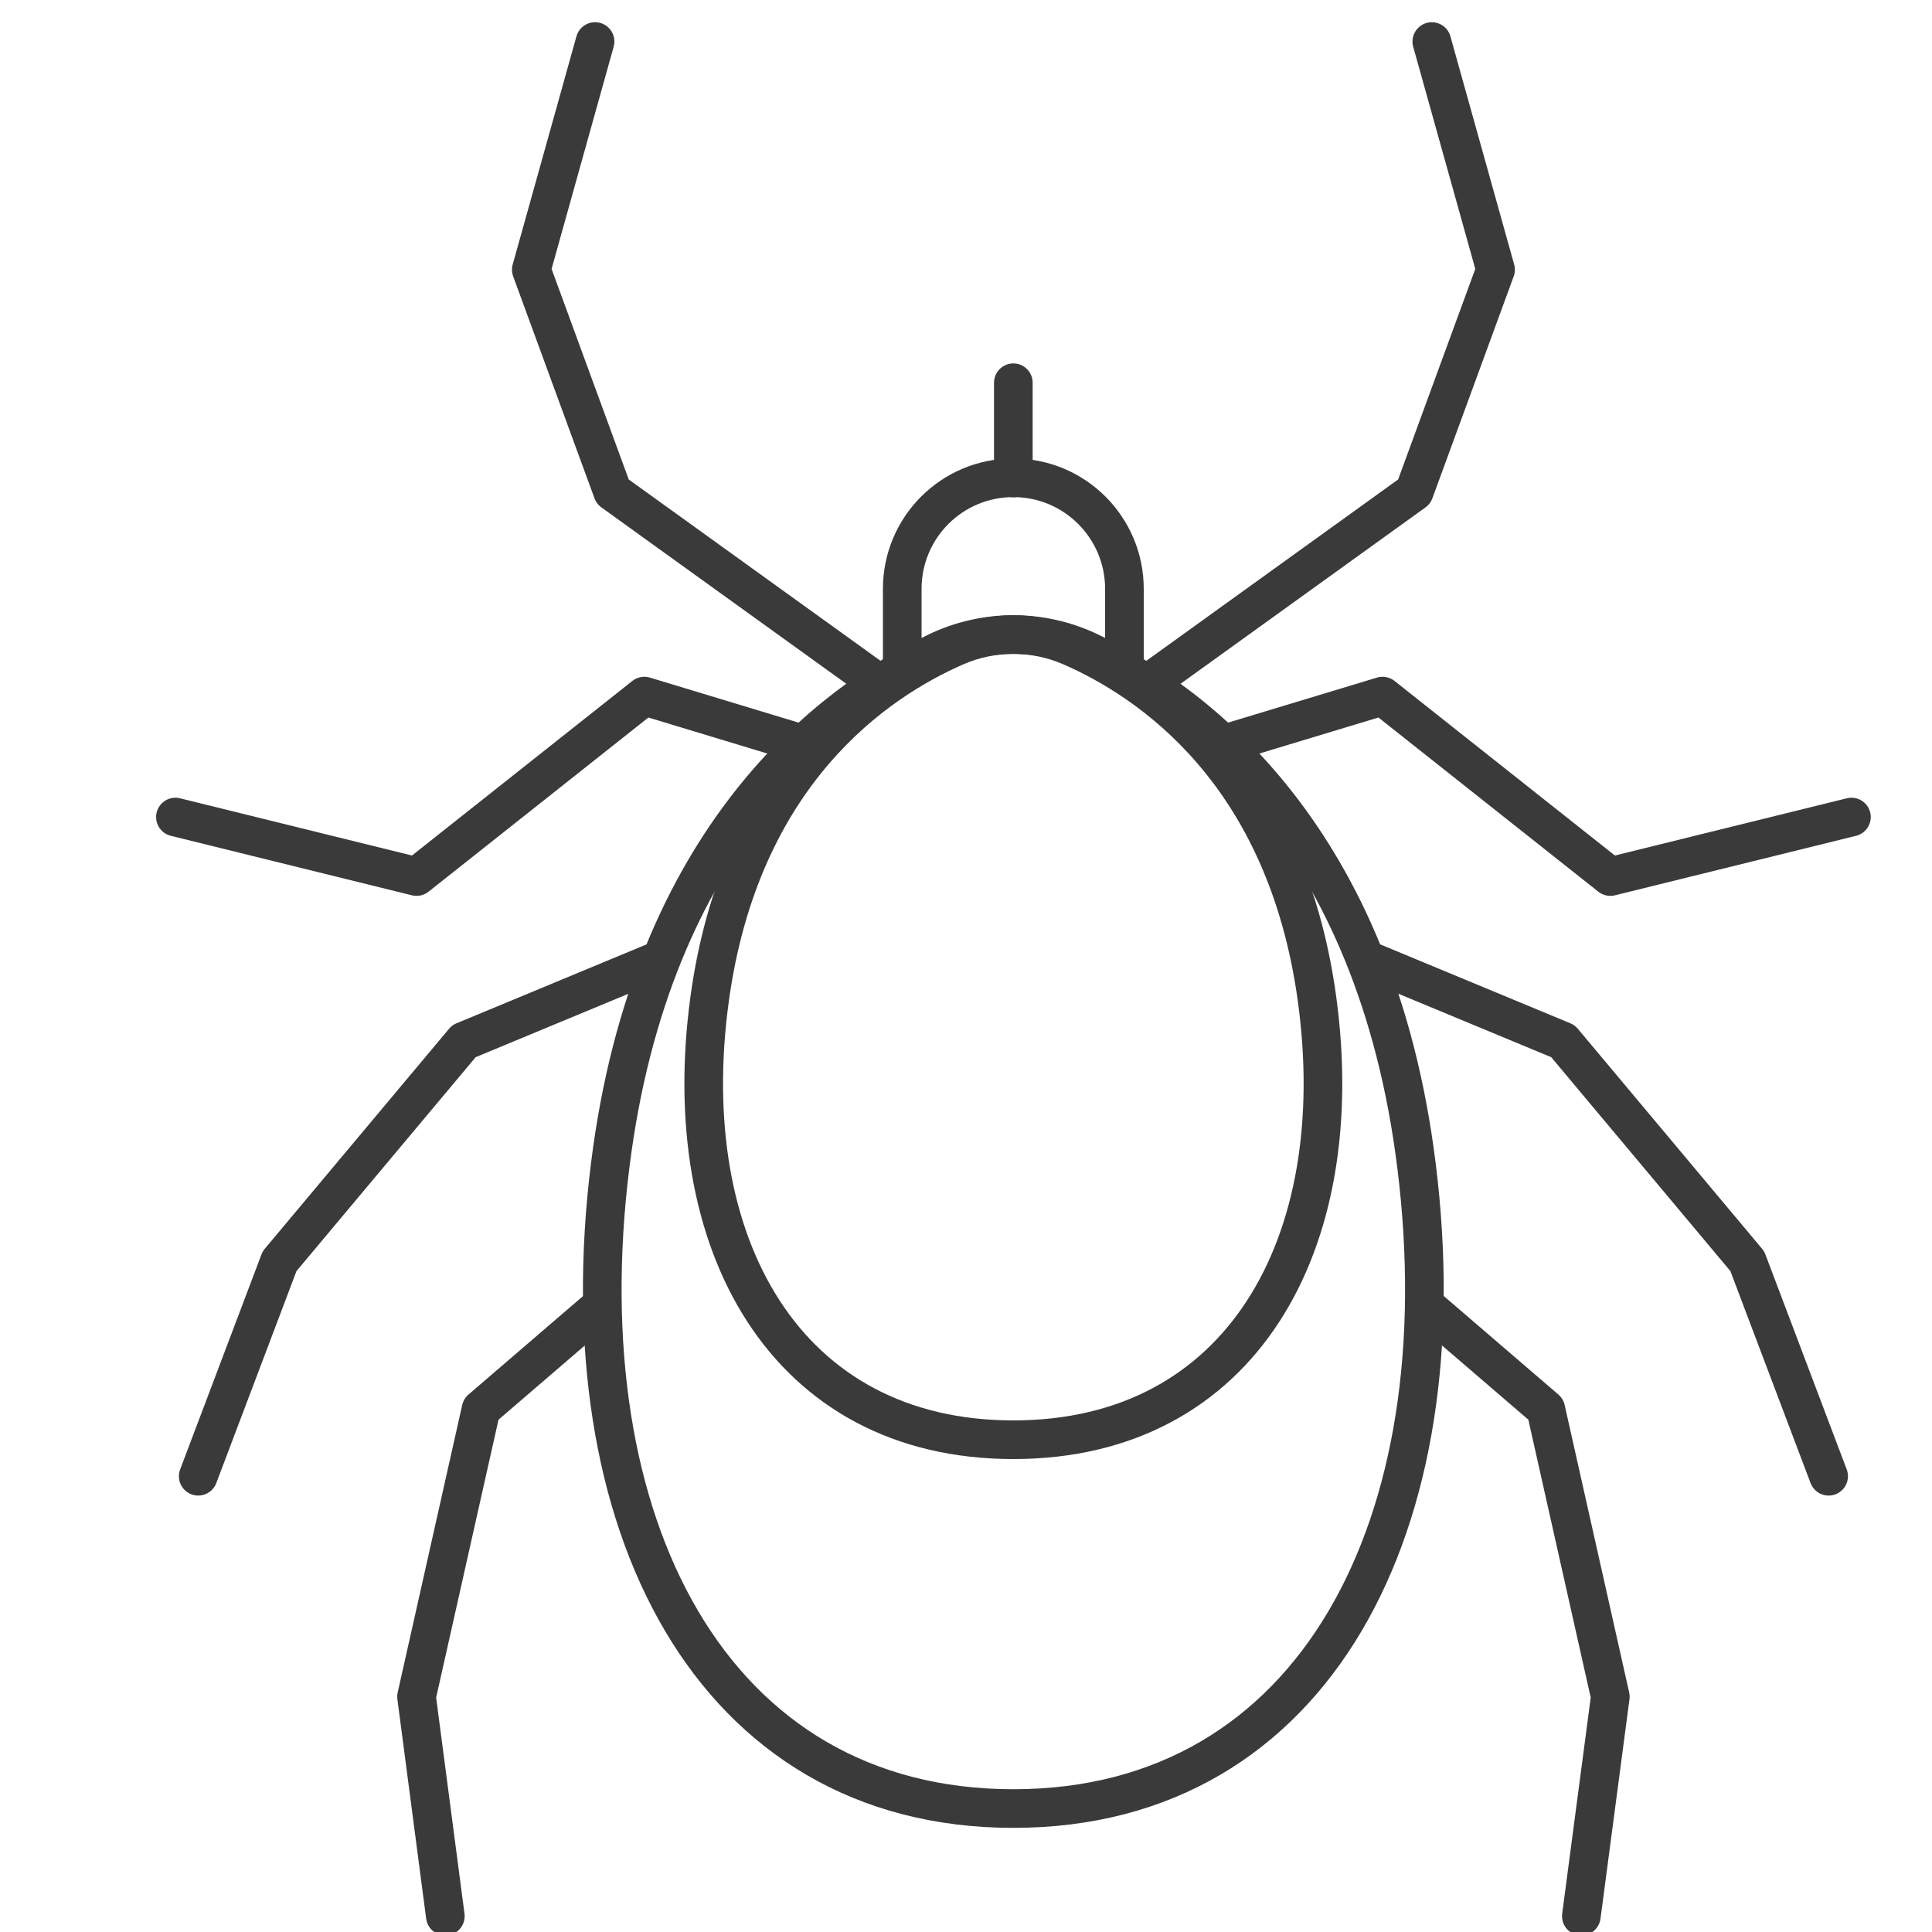
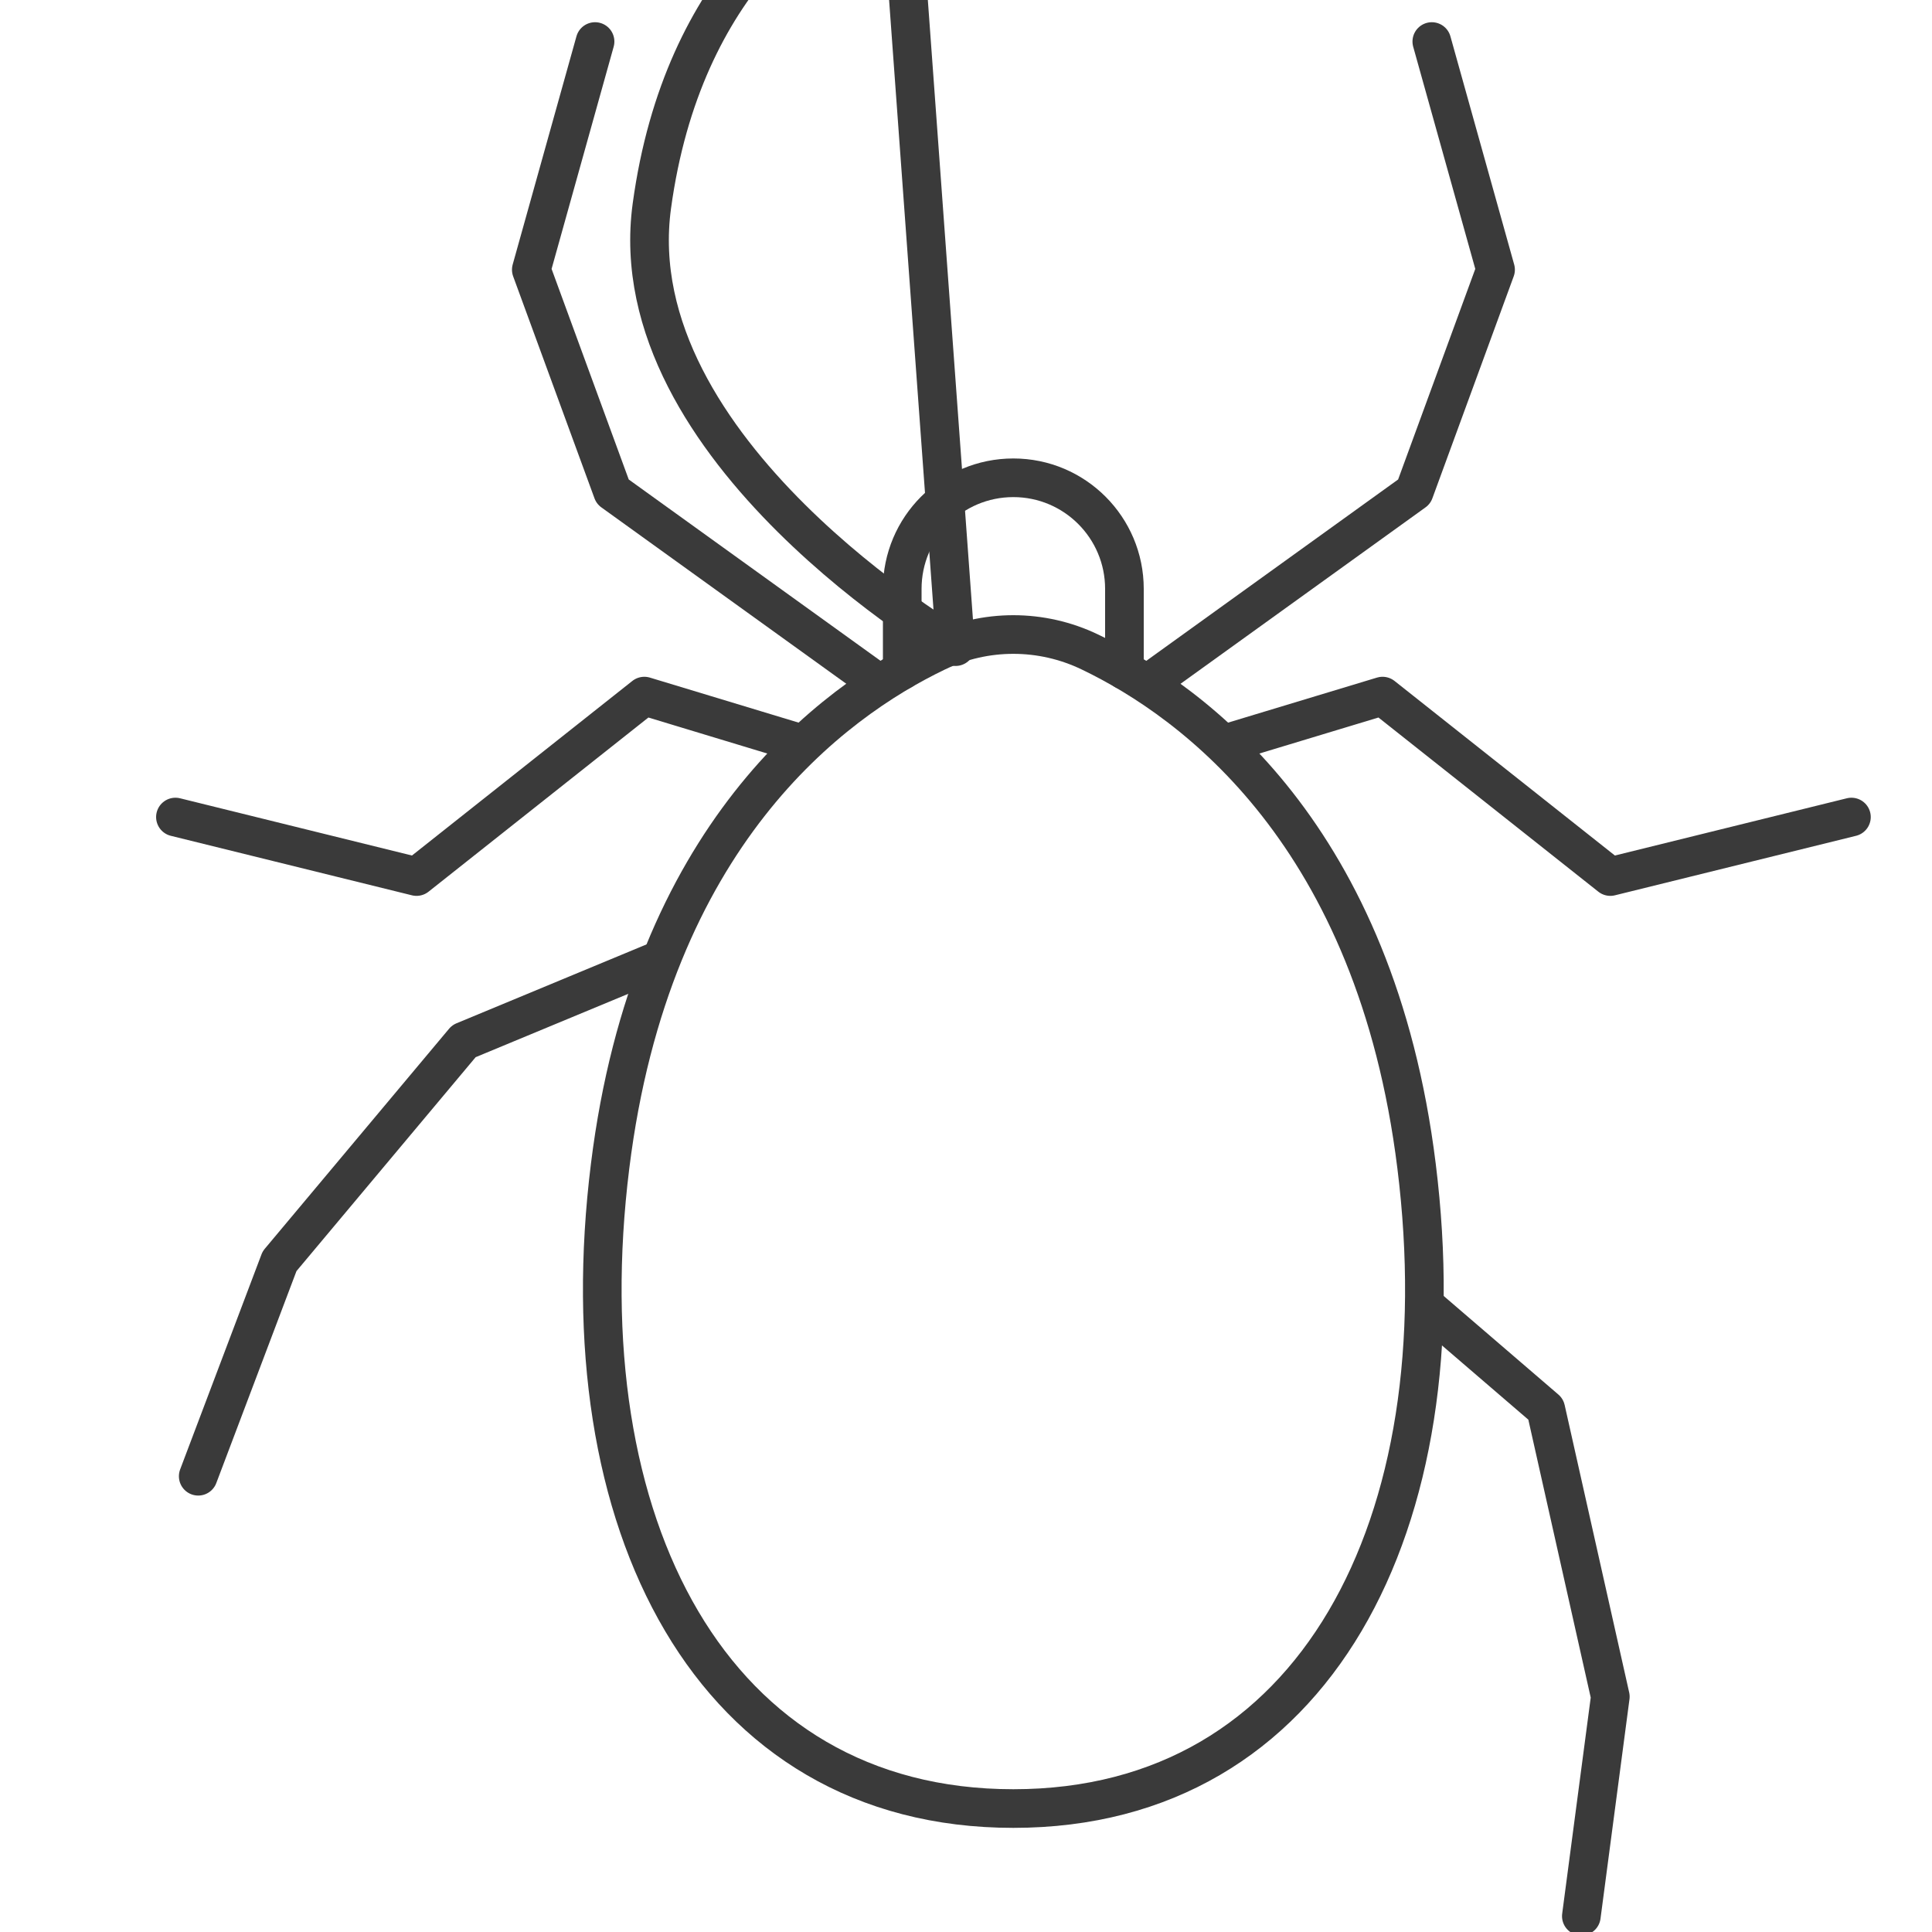
<svg xmlns="http://www.w3.org/2000/svg" id="uuid-1d79c6d8-0245-49c7-80ea-d34c35e461ba" data-name="Layer 1" width="100" height="100" viewBox="0 0 100 100">
  <defs>
    <style>      .uuid-3db05aec-8847-4f4a-a620-91d9065c764f {        fill: none;        stroke: #3a3a3a;        stroke-linecap: round;        stroke-linejoin: round;        stroke-width: 2px;      }    </style>
  </defs>
  <path class="uuid-3db05aec-8847-4f4a-a620-91d9065c764f" d="M48.48,33.75c2.51-1.21,5.43-1.21,7.94,0,5.44,2.61,14.78,9.52,16.9,26.6,2.3,18.48-5.22,33.26-20.87,33.26s-23.17-14.78-20.87-33.26c2.12-17.08,11.46-23.99,16.9-26.6Z" />
-   <path class="uuid-3db05aec-8847-4f4a-a620-91d9065c764f" d="M49.46,33.47c1.89-.83,4.09-.83,5.98,0,4.1,1.79,11.13,6.53,12.73,18.24,1.73,12.67-3.93,22.81-15.72,22.81s-17.45-10.14-15.72-22.81c1.6-11.71,8.63-16.45,12.73-18.24Z" />
+   <path class="uuid-3db05aec-8847-4f4a-a620-91d9065c764f" d="M49.46,33.47s-17.45-10.14-15.72-22.81c1.6-11.71,8.63-16.45,12.73-18.24Z" />
  <path class="uuid-3db05aec-8847-4f4a-a620-91d9065c764f" d="M58.2,34.69v-4.21c0-3.17-2.57-5.75-5.75-5.75s-5.75,2.57-5.75,5.75v4.21" />
  <g>
    <g>
      <polyline class="uuid-3db05aec-8847-4f4a-a620-91d9065c764f" points="45.36 35.28 31.71 25.45 27.5 13.96 30.8 2.15" />
      <polyline class="uuid-3db05aec-8847-4f4a-a620-91d9065c764f" points="41.31 38.44 33.35 36.03 21.56 45.37 9.08 42.29" />
      <polyline class="uuid-3db05aec-8847-4f4a-a620-91d9065c764f" points="33.79 49.83 24.01 53.89 14.47 65.28 10.26 76.41" />
-       <polyline class="uuid-3db05aec-8847-4f4a-a620-91d9065c764f" points="30.81 67.86 24.9 72.94 21.56 87.82 23.05 99.18" />
    </g>
    <g>
      <polyline class="uuid-3db05aec-8847-4f4a-a620-91d9065c764f" points="59.55 35.28 73.2 25.45 77.41 13.96 74.11 2.15" />
      <polyline class="uuid-3db05aec-8847-4f4a-a620-91d9065c764f" points="63.59 38.44 71.56 36.03 83.35 45.37 95.83 42.29" />
-       <polyline class="uuid-3db05aec-8847-4f4a-a620-91d9065c764f" points="71.12 49.83 80.9 53.89 90.44 65.28 94.65 76.41" />
      <polyline class="uuid-3db05aec-8847-4f4a-a620-91d9065c764f" points="74.1 67.86 80.01 72.94 83.35 87.82 81.85 99.18" />
    </g>
  </g>
-   <line class="uuid-3db05aec-8847-4f4a-a620-91d9065c764f" x1="52.45" y1="19.81" x2="52.45" y2="24.74" />
</svg>